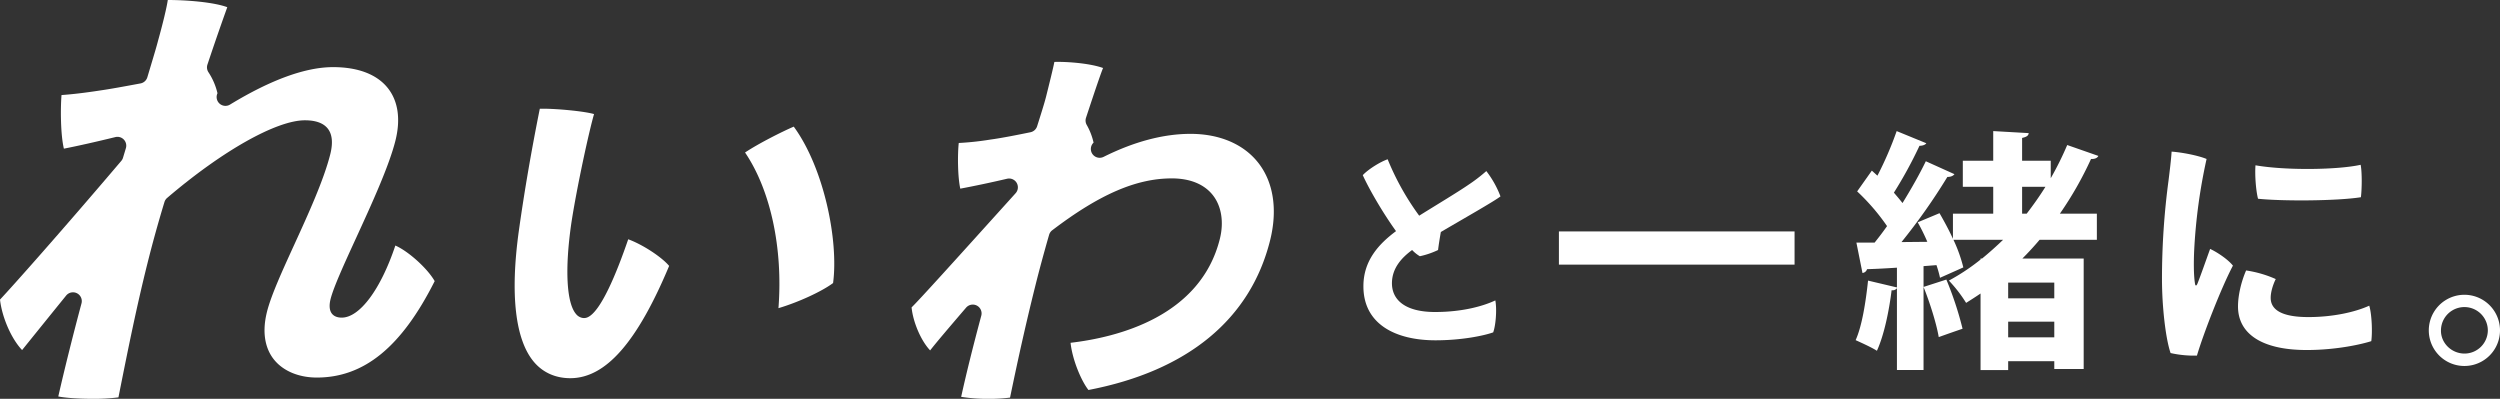
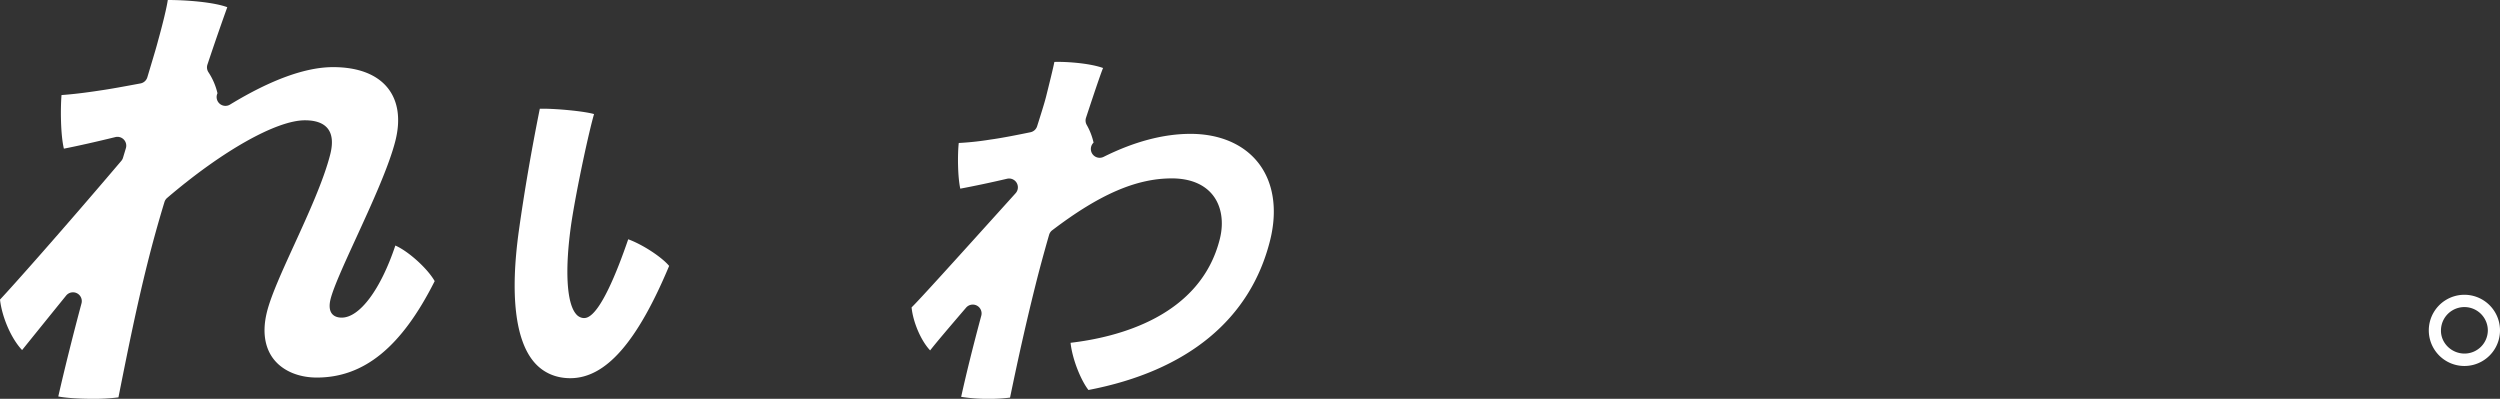
<svg xmlns="http://www.w3.org/2000/svg" width="1836" height="292.892">
  <rect width="100%" height="100%" fill="#333333" stroke="none" />
  <g id="グループ_16196" data-name="グループ 16196" transform="translate(0 -.001)" fill="#fff">
    <path id="パス_20894" data-name="パス 20894" d="M409.451 487.868a120.793 120.793 0 01-20.416-1.454c3.718-16.9 8.55-36.393 14.777-59.6a6.473 6.473 0 00-11.164-5.891c-12.089 14.1-21.708 25.371-26.4 31.387-6.667-7.017-12.527-20.594-13.63-31.581 5.166-4.92 32.466-35.169 64.077-70.192l12.327-13.655a6.472 6.472 0 00-6.292-10.635c-10.982 2.591-23.82 5.314-34.343 7.279-2-9.134-2-25.691-1.123-33.539a212.756 212.756 0 0023.267-2.515c8.318-1.109 20.776-3.6 29.41-5.381a6.473 6.473 0 004.863-4.376c3.737-11.731 5.712-18.259 6.6-21.826 2.4-9.631 5.1-20.417 6.075-25.432a89.086 89.086 0 012.646-.038c9.987 0 24.616 1.412 33.133 4.507-1.073 2.277-5.525 15.255-12.54 36.548a6.472 6.472 0 00.516 5.219 47.515 47.515 0 015.042 13.012l-.171.177a6.472 6.472 0 007.53 10.3c22.471-11.218 43.953-16.9 63.847-16.9 21.381 0 39.077 7.582 49.825 21.349 11.149 14.275 14.2 34.486 8.6 56.906-14.463 57.882-60.588 95.865-133.386 109.844-5.28-6.671-11.821-22.188-13.141-34.658 34.836-4.066 95.4-19.383 109.63-76.3 3.071-12.294 1.221-23.974-5.078-32.041-6.335-8.113-16.783-12.4-30.217-12.4-26.109 0-53.189 11.752-87.8 38.1a6.464 6.464 0 00-2.3 3.358c-3.748 13.008-7.167 25.635-9.888 36.516-6.594 26.394-12.213 51.221-18.788 83.011a111.912 111.912 0 01-15.488.901z" transform="translate(316.845 -194.976)" />
-     <path id="パス_20856" data-name="パス 20856" d="M64.822 62.5C42.769 62.5 33 53.516 33.16 41.072c.158-11.184 7.561-18.745 14.807-24.1a26.615 26.615 0 005.671 4.568 60.3 60.3 0 0013.389-4.568c.473-3.938 1.26-8.821 2.048-13.232 16.067-9.451 39.7-22.841 43.791-26.149A72.35 72.35 0 00102.47-41a119.943 119.943 0 01-13.39 10.242c-7.561 5.2-22.526 14.177-35.915 22.526a192.987 192.987 0 01-23.156-41.429C24.5-47.77 15.675-42.257 11.737-38c4.726 10.4 14.65 27.566 24.416 41.113-12.917 9.605-23.786 21.734-23.944 40.007-.315 28.2 23.471 40.168 52.927 40.168 19.06 0 35.285-3.308 42.373-5.828 1.89-5.041 2.835-16.855 1.575-23.471C101.052 57.77 85.93 62.5 64.822 62.5z" transform="translate(989.085 166.637)" />
    <g id="グループ_16183" data-name="グループ 16183" transform="translate(1144.865 96.272)">
-       <path id="パス_20857" data-name="パス 20857" d="M2.88-12.022h173.063V-36.4H2.88z" transform="translate(-2.88 110.092)" />
-       <path id="パス_20858" data-name="パス 20858" d="M144.729-46.308H123.7v-16.748c3.35-.744 4.652-1.675 4.838-3.536l-26.052-1.488v21.772h-22.33v19.168h22.331v19.725H72.9v18.423c-2.977-6.513-6.513-13.026-9.863-18.8l-16 6.7A146.6 146.6 0 0154.1 13.241l-18.981.186A443.958 443.958 0 0068.8-34.4c2.419 0 4.28-.744 5.21-2.047l-21.023-9.488c-4.466 9.3-10.607 20.1-17.12 30.7-1.861-2.419-4.094-5.024-6.327-7.63a314.183 314.183 0 0018.794-34.422c2.419 0 4.28-.744 5.024-1.861L31.586-68.08a255.994 255.994 0 01-14.142 32.752L13.35-39.05 2.557-23.791A155.049 155.049 0 0124.515 1.7c-2.977 4.28-6.141 8.374-9.118 12.1H2l4.464 22.33a3.9 3.9 0 003.35-2.791c6.141-.186 13.584-.558 21.958-1.117v14.515l-21.214-5.024C8.884 57.53 6.092 75.209 1.44 85.444c4.466 2.047 11.538 5.211 15.631 7.816C22.282 81.908 26 64.043 27.865 48.784a3.964 3.964 0 003.908-1.484v60.1h19.539V31.1l9.491-.744a80.244 80.244 0 012.605 9.3l17.12-7.63a108.2 108.2 0 00-7.258-20.274h36.473a264.263 264.263 0 01-15.445 13.771h-1.116v.744a152.8 152.8 0 01-23.261 15.446 101.786 101.786 0 0112.654 16.376c3.536-2.233 7.071-4.466 10.607-6.885v56.2h20.284v-6.513h33.868v5.769h21.586V25.523h-45.033a221.625 221.625 0 0012.654-13.771H178.6V-7.415h-27.172a258.045 258.045 0 0022.889-40.2c2.791.186 4.652-.744 5.4-2.233l-22.889-8a228.427 228.427 0 01-12.1 24.378zM113.466 54.739V43.2h33.868v11.539zm0 17.12h33.868V83.4h-33.868zm10.235-99h17.12c-4.28 6.885-8.932 13.4-13.771 19.725h-3.35zM51.312 46.365C55.964 57.9 60.8 73.348 62.477 83.211c6.7-2.419 12.1-4.28 17.492-6.141a246.922 246.922 0 00-11.91-36.1z" transform="translate(216.471 68.08)" />
-       <path id="パス_20859" data-name="パス 20859" d="M14.916-61.6c-.372 6.141-1.489 14.887-2.233 21.028A545 545 0 007.845 32c0 19.912 2.605 43.545 6.327 54.338A78.329 78.329 0 0033.525 88.2C37.991 72.943 51.2 38.7 59.95 22.14c-3.536-4.466-11.165-9.676-16.75-12.282-3.162 8.742-7.069 19.912-9.3 25.495-.93 2.233-1.675 1.489-1.861-.372-.93-5.769-.93-15.445-.558-23.819A402.422 402.422 0 0140.6-56.2c-6.33-2.609-18.054-4.842-25.684-5.4zm61.6 10.049c-.558 7.63.372 18.8 1.861 24.564 17.865 1.861 57.874 1.675 75.552-1.117.744-5.769.93-18.237-.186-23.819-16.566 3.723-54.9 4.28-77.231.372zm-6.889 77.227c-3.727 8.56-5.955 18.609-5.955 26.424 0 19.725 16.934 32.007 50.43 32.007 22.7 0 41.126-4.466 47.453-6.513.93-6.7.372-19.912-1.489-26.053-10.607 4.838-26.983 8.374-44.661 8.374-21.028 0-27.727-6.141-27.727-14.143 0-4.28 1.675-9.677 3.722-13.771a83.592 83.592 0 00-21.773-6.325z" transform="translate(435.048 76.673)" />
      <path id="パス_20860" data-name="パス 20860" d="M3.36 9.839a26.146 26.146 0 100-.186zm8.932 0a17.213 17.213 0 1134.426 0A17.157 17.157 0 0129.6 26.773c-9.491 0-17.306-7.63-17.306-16.748z" transform="translate(635.484 136.615)" />
    </g>
    <path id="パス_20835" data-name="パス 20835" d="M68.468 509.052c-10.084 0-19.482-.645-25.144-1.723 4.781-20.906 10.519-43.907 17.051-68.359a6.472 6.472 0 00-11.28-5.743 17609.249 17609.249 0 00-32.345 40.022C8.877 464.968 2.053 449.383.523 436.19c8.624-9.146 44.724-49.663 89.079-101.873a6.406 6.406 0 001.265-2.326l2.106-7a6.469 6.469 0 00-7.736-8.148c-14.579 3.563-27.3 6.425-37.8 8.5-2.487-10.574-2.517-29.39-1.743-39.373 7.977-.559 17.127-1.643 27.975-3.309 8.086-1.154 18.324-3.056 29.163-5.072l.881-.164a6.463 6.463 0 005.015-4.512l2.814-9.4c2.31-7.7 4.119-13.735 5-17.256 3.621-12.948 6.465-24.832 7.2-30.1 14.245 0 34 1.656 43.7 5.292-2.1 5.8-7.709 21.507-14.583 42.146a6.464 6.464 0 00.771 5.651 47.858 47.858 0 016.617 15.4 6.47 6.47 0 009.2 8.319c30-18.251 55.472-27.508 75.719-27.508 18.419 0 32.371 5.4 40.346 15.606 7.439 9.525 9.319 22.779 5.43 38.326-4.7 18.8-17.549 46.808-28.883 71.519-8.524 18.58-16.566 36.11-18.777 44.947-.809 3.235-1.29 7.707 1 10.658 1.518 1.921 3.992 2.911 7.188 2.911 13.21 0 28.672-20.78 39.395-52.941 9.633 4.21 23.674 16.912 28.887 26.139-24.307 48.307-51.813 70.808-86.565 70.808-13.438 0-24.99-4.919-31.691-13.5-4.7-6.018-9.366-16.943-4.9-34.812 3.021-12.075 11.355-30.305 20.179-49.6 10.116-22.125 21.562-47.164 26.324-66.2 2.051-8.209 1.435-14.492-1.836-18.675-3.181-4.073-8.83-6.138-16.79-6.138-20.919 0-60.639 22.374-101.192 57a6.478 6.478 0 00-1.984 3.029 914.492 914.492 0 00-12.521 45.186c-7.93 31.7-14.319 63.261-21.259 98.27a141.948 141.948 0 01-19.049 1.062z" transform="translate(-.523 -216.159)" />
-     <path id="パス_20836" data-name="パス 20836" d="M240.156 456.113c-10.668 0-19.785-4-26.37-11.56-14.022-16.109-17.955-49.61-11.377-96.885 4.047-28.805 9.071-58.063 15.361-89.438a94.082 94.082 0 012.135-.027c10.759 0 30.266 1.819 37.7 3.94-3.6 12.266-12.7 53.955-16.693 80.215-4.852 33.643-3.539 58.55 3.5 66.676a7.879 7.879 0 005.029 2.865 6.587 6.587 0 00.8.048 6.455 6.455 0 002.226-.394c9.977-3.653 21.95-33.261 30.24-57.456 10.47 3.805 24.513 12.949 30.051 19.564-23.573 56.254-46.64 82.452-72.602 82.452zm152.885-51.427c3.39-43.917-5.784-86.651-24.539-114.315 9.994-6.665 27.2-15.318 35.772-19 22.374 30.588 32.995 84.088 28.876 114.87-8.305 6.208-25.55 14.138-40.109 18.446z" transform="translate(178.661 -178.37)" />
+     <path id="パス_20836" data-name="パス 20836" d="M240.156 456.113c-10.668 0-19.785-4-26.37-11.56-14.022-16.109-17.955-49.61-11.377-96.885 4.047-28.805 9.071-58.063 15.361-89.438a94.082 94.082 0 012.135-.027c10.759 0 30.266 1.819 37.7 3.94-3.6 12.266-12.7 53.955-16.693 80.215-4.852 33.643-3.539 58.55 3.5 66.676a7.879 7.879 0 005.029 2.865 6.587 6.587 0 00.8.048 6.455 6.455 0 002.226-.394c9.977-3.653 21.95-33.261 30.24-57.456 10.47 3.805 24.513 12.949 30.051 19.564-23.573 56.254-46.64 82.452-72.602 82.452zm152.885-51.427z" transform="translate(178.661 -178.37)" />
  </g>
</svg>